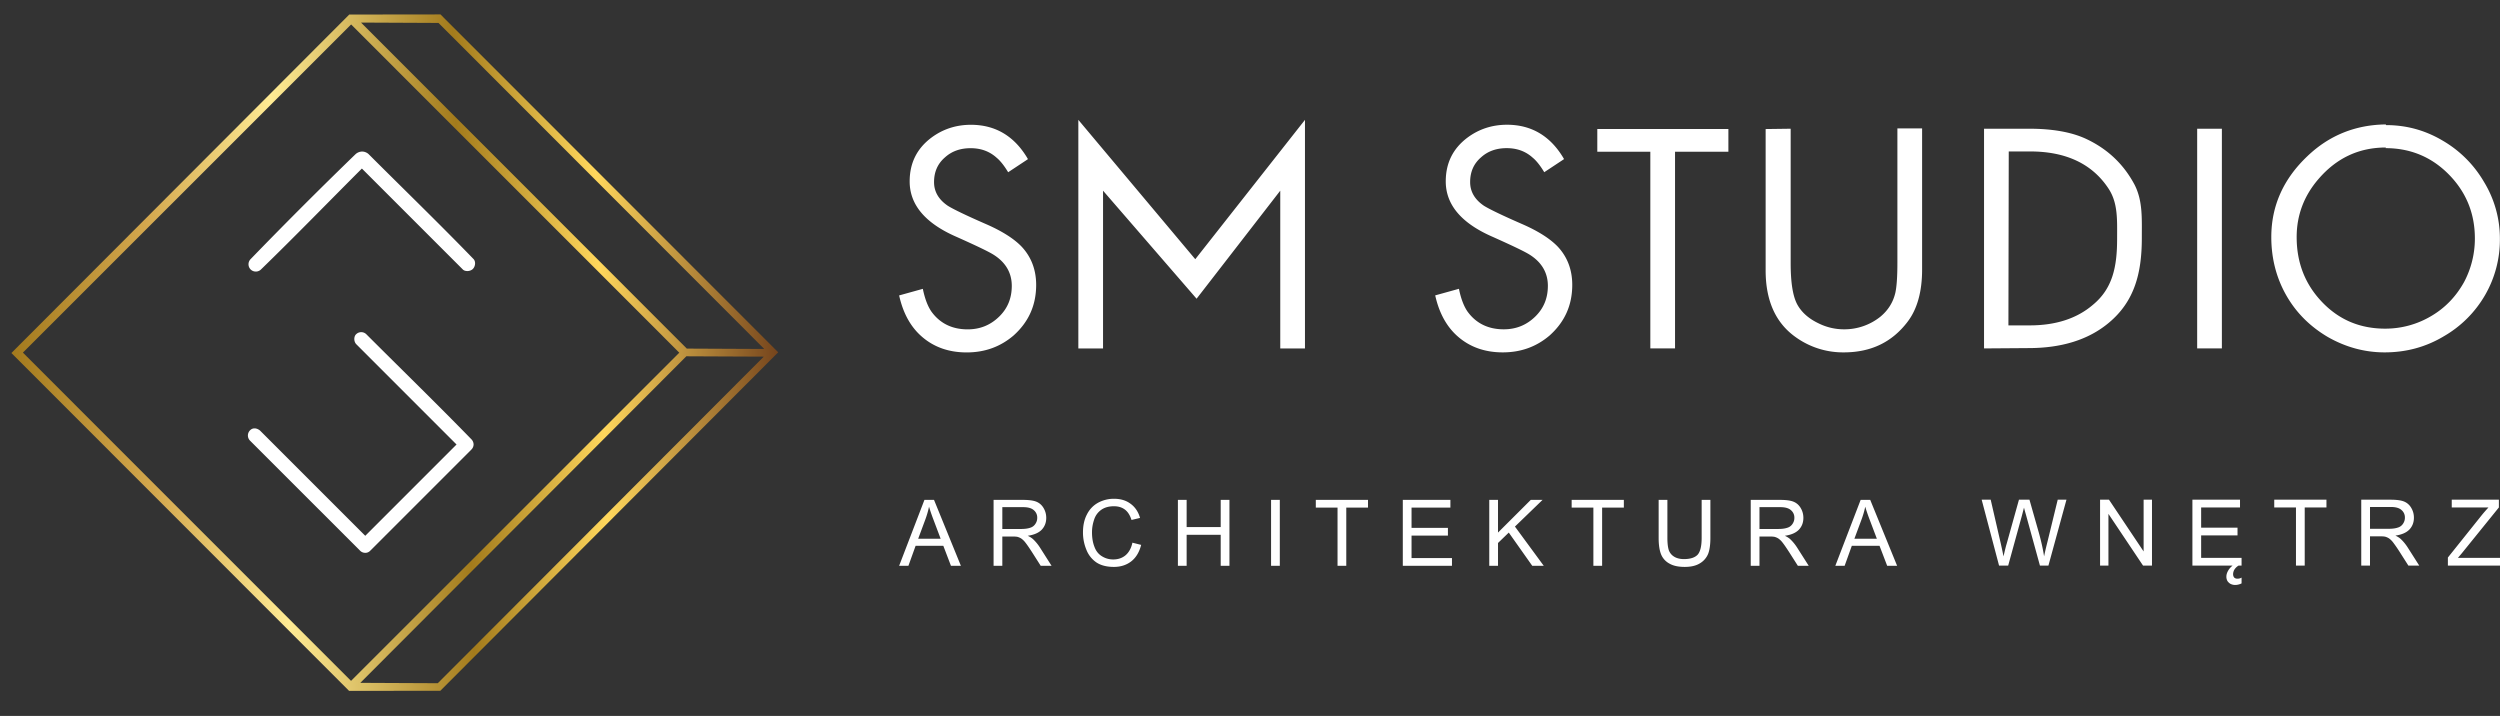
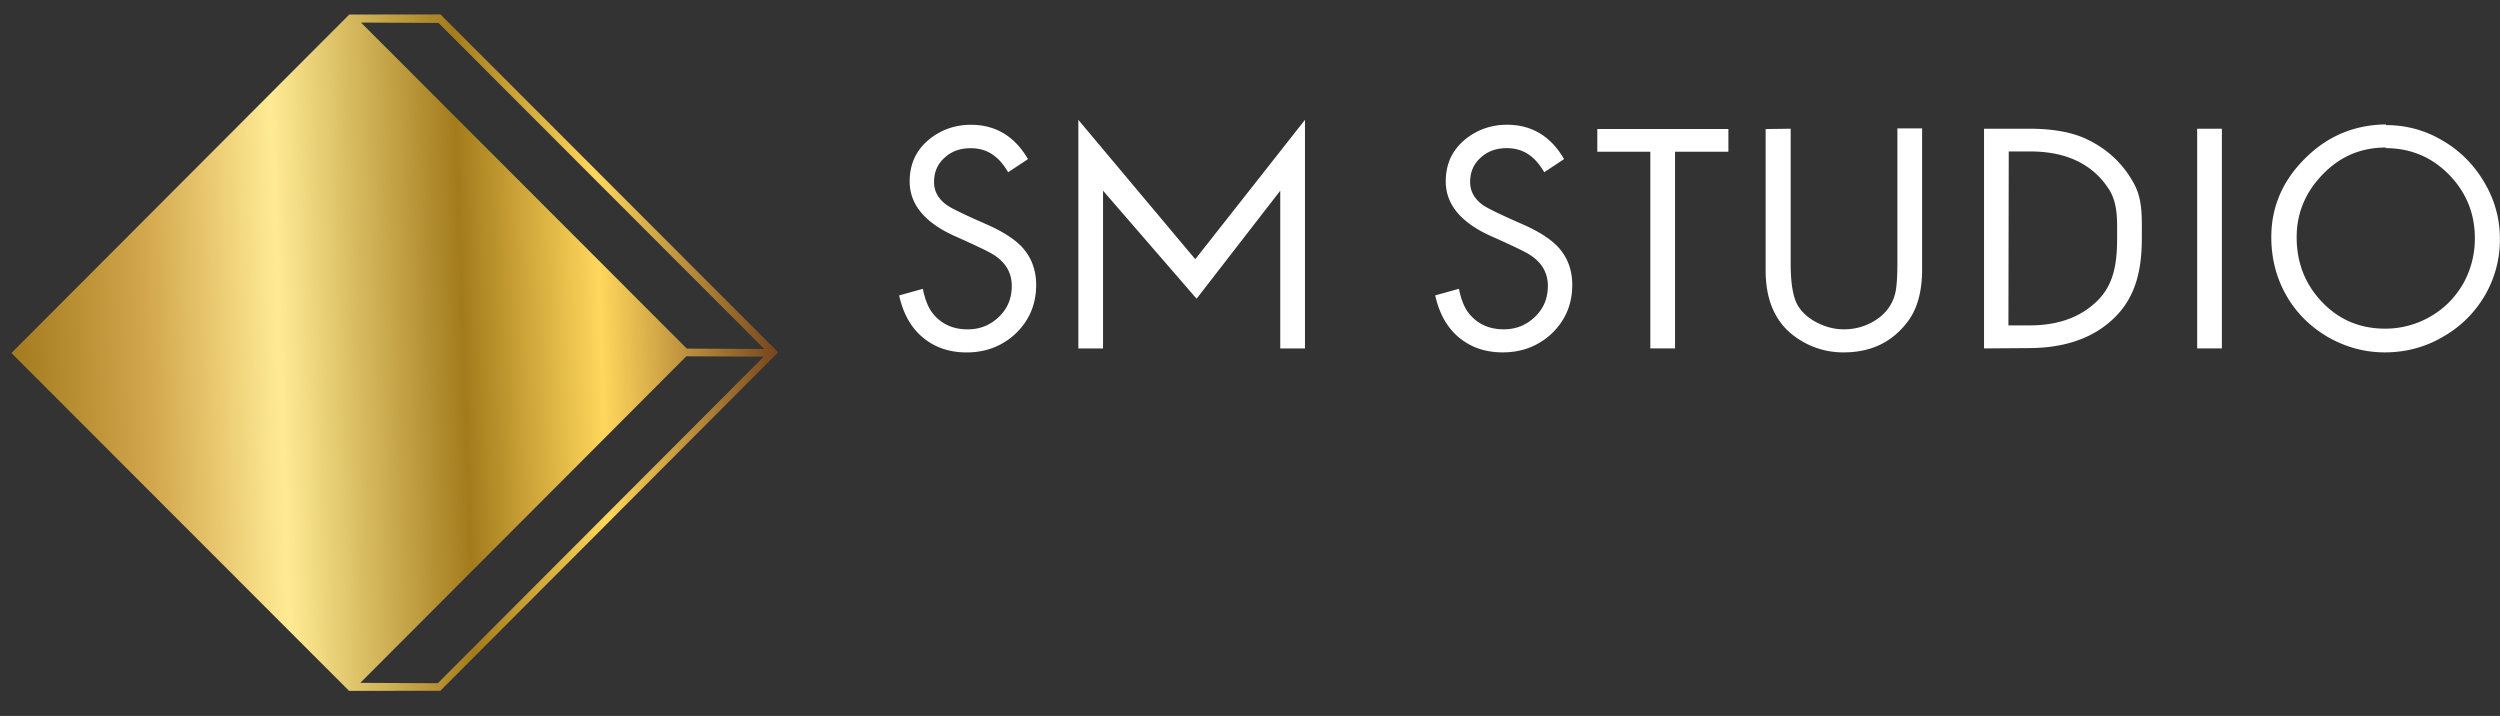
<svg xmlns="http://www.w3.org/2000/svg" width="213" height="61" viewBox="0 0 213 61" fill="none">
  <rect x="0" y="0" width="213" height="61" fill="#333333" stroke="none" />
-   <path d="m76.606 48.206 2.156-5.616h.816l2.29 5.616h-.847l-.65-1.702h-2.362l-.612 1.702h-.791zm1.623-2.306h1.914l-.588-1.56c-.181-.471-.314-.863-.401-1.17-.078.37-.18.722-.313 1.083l-.612 1.647zm6.424 2.306V42.59h2.487c.502 0 .886.047 1.145.15.259.101.47.281.62.532.156.26.235.542.235.848 0 .4-.126.737-.385 1.012-.258.266-.658.439-1.192.517.196.094.345.188.447.283.212.196.424.447.612.745l.972 1.53h-.925l-.745-1.17c-.22-.337-.392-.595-.534-.775a1.65 1.65 0 0 0-.376-.377 1.208 1.208 0 0 0-.345-.149 2.364 2.364 0 0 0-.408-.024h-.863v2.494h-.745zm.745-3.137h1.592c.345 0 .604-.04.8-.11a.783.783 0 0 0 .432-.337.875.875 0 0 0 .15-.502.809.809 0 0 0-.29-.651c-.19-.173-.495-.26-.911-.26h-1.773v1.86zm11.084 1.168.745.188c-.157.612-.431 1.076-.839 1.398-.4.313-.895.478-1.483.478-.604 0-1.098-.126-1.474-.37a2.328 2.328 0 0 1-.863-1.074 3.81 3.81 0 0 1-.298-1.498c0-.588.11-1.098.337-1.53.22-.438.541-.769.949-.996a2.803 2.803 0 0 1 1.365-.337c.557 0 1.028.141 1.411.431.386.283.652.683.8 1.2l-.728.173c-.127-.407-.322-.706-.565-.886-.252-.189-.557-.282-.934-.282-.432 0-.792.101-1.082.306-.29.21-.494.486-.605.838-.117.346-.18.707-.18 1.075 0 .479.071.894.212 1.247.133.361.353.628.643.8.291.18.612.267.95.267.415 0 .768-.117 1.058-.36.283-.244.479-.596.58-1.068zm3.875 1.97V42.59h.745v2.314h2.902V42.59h.745v5.616h-.745v-2.643h-2.902v2.643h-.745zm7.938-5.617h.745v5.616h-.745V42.59zm5.663 5.616V43.25h-1.851v-.66h4.447v.66h-1.851v4.957h-.745zm5.561 0V42.59h4.055v.66h-3.31v1.725h3.099v.658h-3.099v1.914h3.444v.66h-4.189zm7.366 0V42.59h.745v2.785l2.792-2.785h1.004l-2.353 2.274 2.455 3.342h-.98l-2-2.831-.918.887v1.944h-.745zm8.871 0V43.25h-1.851v-.66h4.447v.66h-1.851v4.957h-.745zm9.225-5.616h.744v3.24c0 .565-.062 1.02-.188 1.35a1.676 1.676 0 0 1-.69.807c-.337.212-.769.314-1.31.314-.525 0-.957-.087-1.286-.275a1.56 1.56 0 0 1-.722-.784c-.141-.346-.212-.817-.212-1.412v-3.24h.745v3.24c0 .486.048.847.134 1.082.094.228.251.408.471.534.219.125.486.188.807.188.542 0 .926-.126 1.161-.37.228-.25.346-.729.346-1.434v-3.24zm4.181 5.616V42.59h2.486c.502 0 .887.047 1.145.15.258.101.471.281.62.532.157.26.235.542.235.848 0 .4-.125.737-.384 1.012-.259.266-.659.439-1.193.517.197.094.346.188.448.283.212.196.423.447.611.745l.974 1.53h-.926l-.745-1.17c-.22-.337-.393-.595-.534-.775a1.644 1.644 0 0 0-.376-.377 1.22 1.22 0 0 0-.346-.149 2.362 2.362 0 0 0-.408-.024h-.862v2.494h-.745zm.745-3.137h1.592c.345 0 .604-.04.8-.11a.787.787 0 0 0 .432-.337.878.878 0 0 0 .149-.502.813.813 0 0 0-.29-.651c-.189-.173-.495-.26-.911-.26h-1.772v1.86zm6.463 3.137 2.157-5.616h.816l2.291 5.616h-.847l-.651-1.702h-2.362l-.611 1.702h-.793zm1.624-2.306h1.914l-.589-1.56c-.18-.471-.313-.863-.4-1.17-.078.37-.18.722-.313 1.083l-.612 1.647zM170.32 48.19l-1.482-5.616h.769l.847 3.68c.087.391.172.768.243 1.152.142-.604.227-.949.259-1.035l1.059-3.797h.895l.807 2.84c.196.706.345 1.373.439 1.992.071-.353.165-.76.283-1.223l.879-3.609h.745l-1.538 5.617h-.722l-1.177-4.283c-.101-.353-.164-.572-.18-.66-.07.26-.125.48-.172.66l-1.177 4.283h-.777zm8.606 0v-5.616h.76l2.95 4.409v-4.409h.713v5.617h-.76l-2.95-4.409v4.409h-.713zm7.867 0v-5.616h4.056v.66h-3.311v1.725h3.099v.659h-3.099v1.914h3.444v.659h-4.189zm3.93 0a1.067 1.067 0 0 0-.345.33.78.78 0 0 0-.118.4c0 .11.031.205.086.275.063.07.157.11.291.11a.77.77 0 0 0 .18-.024.612.612 0 0 0 .165-.07v.494a1.257 1.257 0 0 1-.518.134.878.878 0 0 1-.337-.056.596.596 0 0 1-.243-.156.52.52 0 0 1-.149-.22.762.762 0 0 1-.048-.275c0-.164.048-.33.142-.494.086-.165.22-.314.384-.447h.51zm4.894 0v-4.956h-1.851v-.66h4.448v.66h-1.852v4.957h-.745zm5.562 0v-5.616h2.486c.502 0 .887.048 1.145.15.259.102.471.282.62.533.157.259.236.541.236.847 0 .4-.126.737-.385 1.012-.259.267-.659.44-1.192.517.196.095.345.188.447.283.212.196.423.447.612.745l.973 1.53h-.926l-.745-1.17a12.63 12.63 0 0 0-.533-.775 1.662 1.662 0 0 0-.377-.377 1.215 1.215 0 0 0-.345-.149 2.378 2.378 0 0 0-.409-.023h-.862v2.494h-.745zm.745-3.137h1.592c.346 0 .604-.04.801-.11a.782.782 0 0 0 .431-.337.878.878 0 0 0 .149-.502.813.813 0 0 0-.29-.65c-.189-.173-.495-.26-.911-.26h-1.772v1.86zm6.636 3.138v-.69l2.879-3.601c.204-.251.399-.47.58-.666h-3.13v-.66h4.016v.66l-3.153 3.898-.337.4H213v.659h-4.44z" fill="#fff" />
  <path fill-rule="evenodd" clip-rule="evenodd" d="m87.551 13.58-1.656 1.095c-.337-.561-.673-.982-.982-1.235-.589-.533-1.319-.814-2.217-.814-.87 0-1.6.253-2.189.787-.618.533-.926 1.234-.926 2.104 0 .814.393 1.488 1.179 2.02.449.281 1.543.814 3.283 1.572 1.347.59 2.358 1.235 3.003 1.909.814.87 1.235 1.964 1.235 3.255 0 1.74-.646 3.171-1.937 4.322-1.122.954-2.44 1.432-3.985 1.432-1.515 0-2.778-.45-3.788-1.32-.983-.842-1.628-2.02-1.965-3.536l2.02-.561c.17.841.422 1.488.73 1.936.73 1.01 1.768 1.516 3.088 1.516 1.066 0 1.936-.365 2.665-1.066.73-.702 1.095-1.572 1.095-2.639 0-1.122-.533-2.02-1.571-2.666-.45-.28-1.572-.814-3.34-1.6-2.526-1.15-3.789-2.694-3.789-4.63 0-1.572.617-2.807 1.852-3.733.983-.73 2.105-1.095 3.368-1.095 2.105 0 3.732.983 4.855 2.92l-.028.027zm23.632-3.368V29.69h-2.105V16.246l-7.129 9.205-7.97-9.205V29.69h-2.104V10.212l9.962 11.872 9.346-11.872zM133.226 13.577l-1.656 1.095c-.337-.562-.673-.983-.982-1.236-.589-.533-1.319-.814-2.217-.814-.87 0-1.6.253-2.189.787-.618.533-.926 1.234-.926 2.104 0 .814.393 1.488 1.178 2.02.449.281 1.544.814 3.284 1.572 1.347.59 2.357 1.235 3.003 1.91.814.869 1.235 1.963 1.235 3.254 0 1.74-.646 3.171-1.937 4.322-1.122.954-2.441 1.432-3.985 1.432-1.515 0-2.778-.45-3.789-1.32-.982-.842-1.627-2.02-1.965-3.536l2.022-.561c.168.841.421 1.488.729 1.936.73 1.01 1.768 1.516 3.087 1.516 1.067 0 1.937-.365 2.666-1.066.73-.702 1.095-1.572 1.095-2.639 0-1.122-.534-2.02-1.572-2.666-.449-.28-1.572-.813-3.339-1.6-2.526-1.15-3.789-2.694-3.789-4.63 0-1.571.617-2.807 1.852-3.733.983-.73 2.105-1.095 3.368-1.095 2.105 0 3.732.983 4.855 2.92l-.028.028zm9.487-.646v16.755h-2.105V12.93h-4.518v-1.937h11.169v1.937h-4.546zm9.852-1.964v11.45c0 1.712.196 2.918.618 3.62.364.617.954 1.123 1.711 1.488a4.86 4.86 0 0 0 2.217.533 4.909 4.909 0 0 0 3.087-1.066c.646-.534 1.095-1.207 1.292-2.078.112-.533.168-1.375.168-2.525v-11.45h2.105v12.04c0 1.88-.421 3.367-1.236 4.434-1.319 1.739-3.114 2.61-5.444 2.61a6.904 6.904 0 0 1-4.041-1.263c-1.74-1.208-2.61-3.116-2.61-5.725v-12.04l2.133-.028zm16.475 18.719V10.967h3.845c1.964 0 3.564.28 4.799.842 1.824.841 3.227 2.133 4.181 3.929.702 1.375.618 2.861.618 4.546 0 2.975-.618 5.389-2.806 7.213-1.741 1.459-4.042 2.161-6.848 2.161l-3.789.028zm2.077-1.964h1.824c2.217 0 4.013-.59 5.36-1.74 1.712-1.404 2.077-3.285 2.077-5.642 0-1.6.084-3.031-.729-4.266-1.376-2.105-3.621-3.171-6.68-3.171h-1.824l-.028 14.819zm18.187 1.964h-2.105V10.967h2.105v18.719zm13.977-19.028c1.712 0 3.311.421 4.828 1.319a9.724 9.724 0 0 1 3.536 3.536 9.244 9.244 0 0 1 1.346 4.854 9.419 9.419 0 0 1-1.262 4.773 9.566 9.566 0 0 1-3.509 3.507c-1.543.927-3.227 1.376-5.051 1.376-1.712 0-3.34-.45-4.855-1.32-1.515-.897-2.695-2.076-3.537-3.563-.841-1.488-1.262-3.144-1.262-4.94 0-2.666 1.038-4.968 3.087-6.904 1.852-1.769 4.097-2.667 6.679-2.694v.056zm0 1.909c-2.301 0-4.21.897-5.753 2.694-1.235 1.431-1.852 3.087-1.852 4.939 0 2.16.702 3.986 2.133 5.5 1.459 1.544 3.255 2.301 5.416 2.301a7.626 7.626 0 0 0 3.901-1.065c1.207-.703 2.133-1.684 2.806-2.891a7.902 7.902 0 0 0 .927-3.733c0-2.19-.786-4.042-2.329-5.557-1.432-1.403-3.2-2.133-5.277-2.133l.028-.055zM30.833 14.36c-2.868 2.869-5.694 5.78-8.605 8.606a.63.63 0 0 1-.874-.009.627.627 0 0 1-.009-.872 393.275 393.275 0 0 1 8.936-8.938.854.854 0 0 1 .572-.235c.205 0 .424.09.568.235 2.974 2.973 5.995 5.898 8.92 8.92.215.222.158.638-.054.848-.23.23-.67.229-.849.05l-8.605-8.605zM30.349 29.323c-.234-.26-.195-.683 0-.852a.62.62 0 0 1 .855 0c2.99 2.989 6.02 5.937 8.97 8.967a.64.64 0 0 1 .176.428.623.623 0 0 1-.177.426l-8.633 8.633a.569.569 0 0 1-.426.177.615.615 0 0 1-.428-.177L21.29 37.53a.624.624 0 0 1 .045-.897c.216-.193.524-.181.81.042l8.975 8.975 7.777-7.778-8.548-8.55z" fill="#fff" />
-   <path d="M29.756 1.24.971 30.077l28.772 28.787 7.774-.01 28.785-28.837L37.53 1.229l-7.774.01zm1.004.683 6.6.031 27.757 27.778-6.6-.031L30.76 1.923zM1.95 30.043l27.966-27.96 27.96 27.967-27.967 27.96L1.95 30.042zm56.524.313 6.6.03L37.3 58.21l-6.6-.031 27.775-27.822z" fill="url(#l5pv9vy8la)" />
+   <path d="M29.756 1.24.971 30.077l28.772 28.787 7.774-.01 28.785-28.837L37.53 1.229l-7.774.01zm1.004.683 6.6.031 27.757 27.778-6.6-.031L30.76 1.923zM1.95 30.043L1.95 30.042zm56.524.313 6.6.03L37.3 58.21l-6.6-.031 27.775-27.822z" fill="url(#l5pv9vy8la)" />
  <defs>
    <linearGradient id="l5pv9vy8la" x1="1.01" y1="31.186" x2="66.264" y2="28.907" gradientUnits="userSpaceOnUse">
      <stop stop-color="#A37A1D" />
      <stop offset=".18" stop-color="#D3A74D" />
      <stop offset=".35" stop-color="#FFEB94" />
      <stop offset=".59" stop-color="#A37B1C" />
      <stop offset=".77" stop-color="#FFD75C" />
      <stop offset="1" stop-color="#75441C" />
    </linearGradient>
  </defs>
</svg>